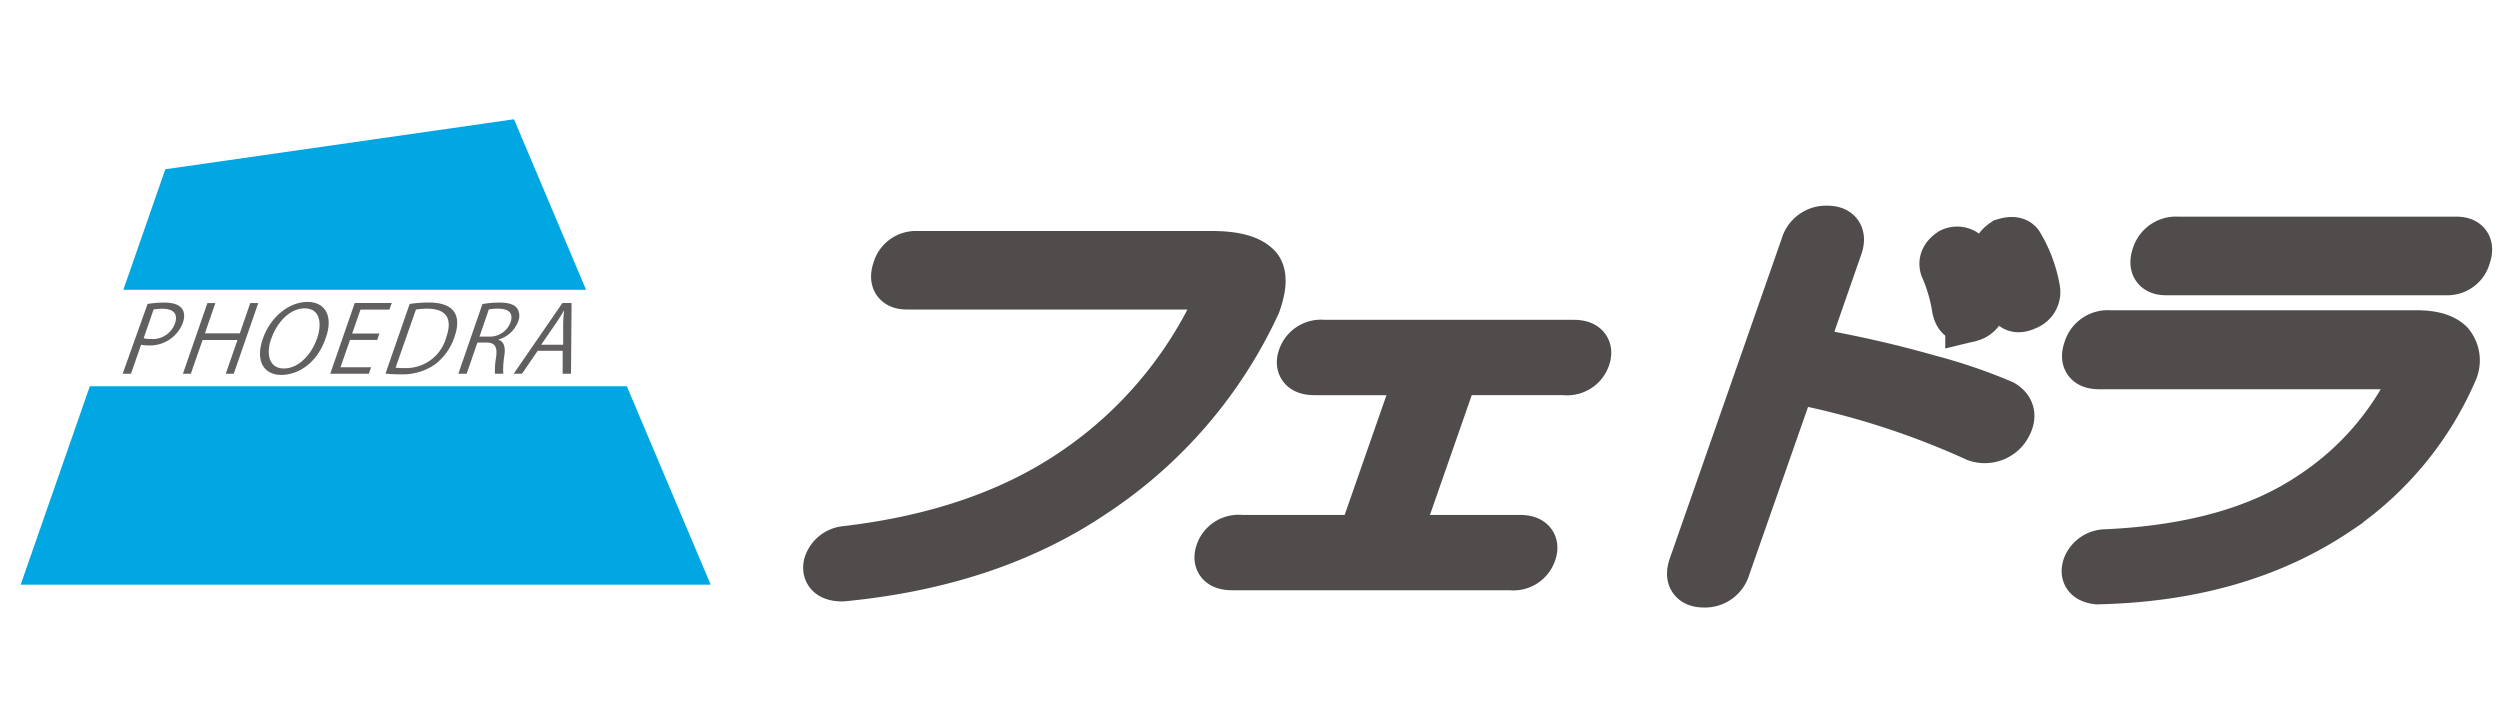
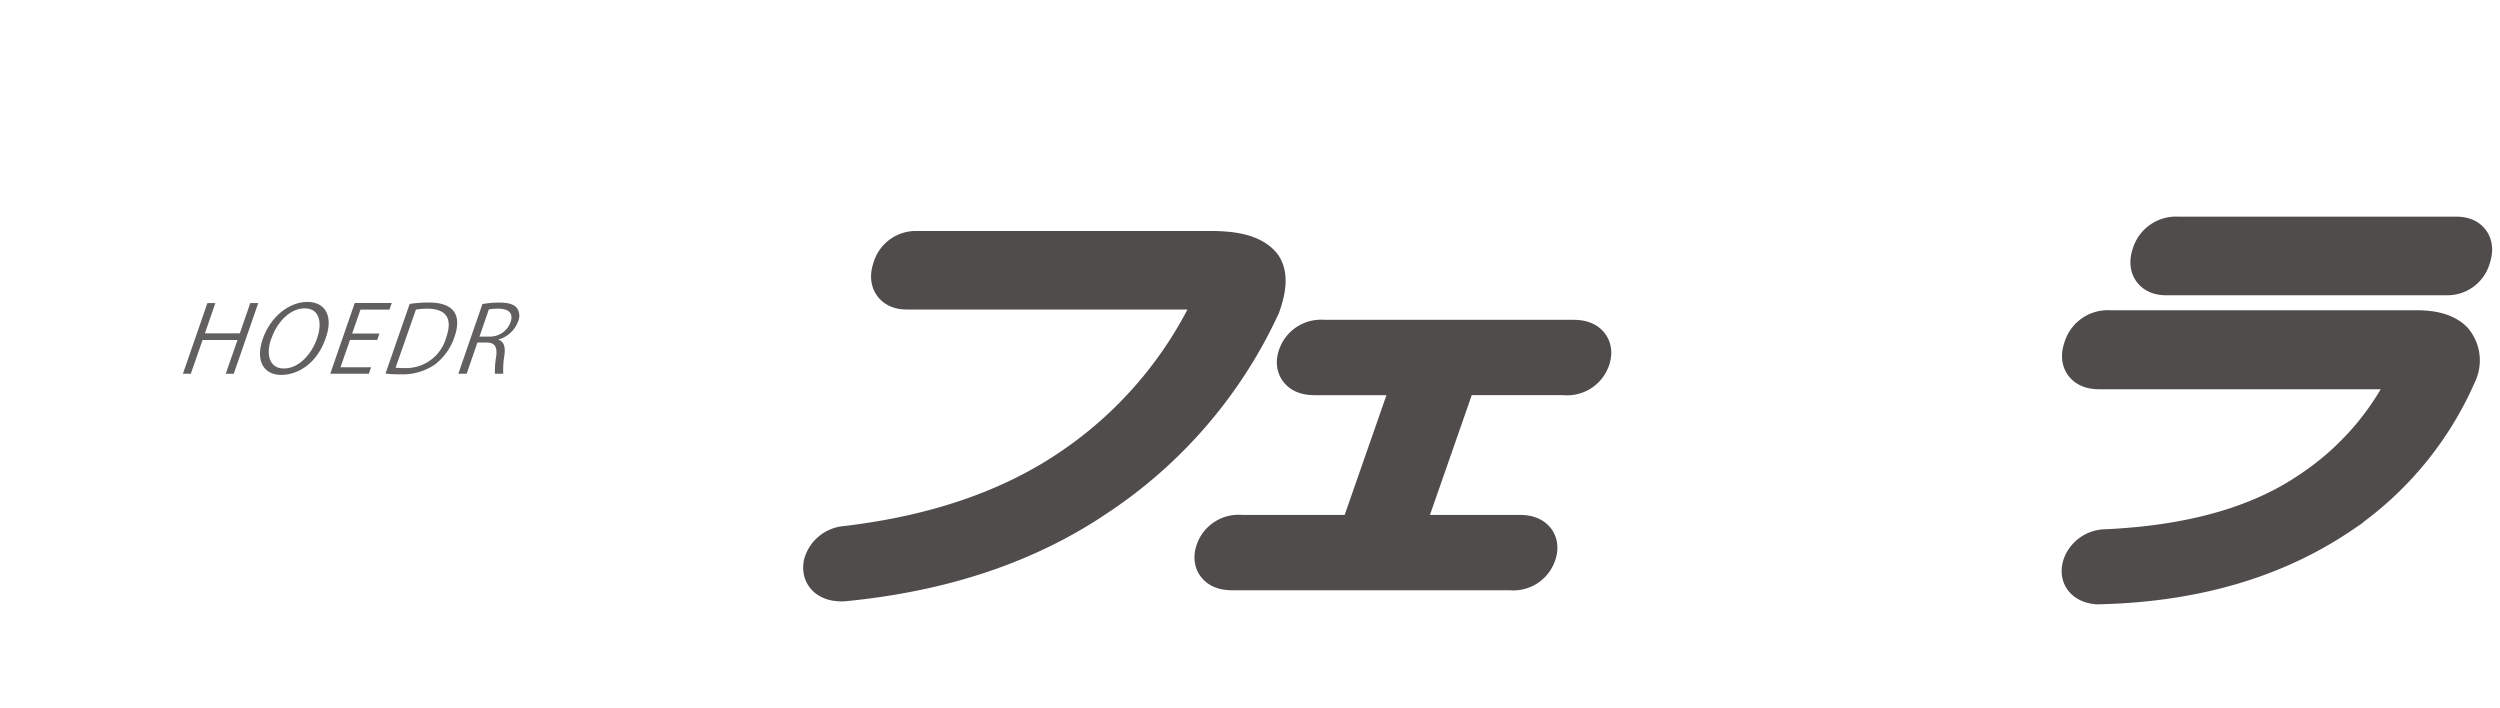
<svg xmlns="http://www.w3.org/2000/svg" id="レイヤー_1" data-name="レイヤー 1" viewBox="0 0 300 85">
  <title>アートボード 1</title>
-   <polygon points="61.68 14.31 19.84 20.31 14.8 34.78 70.33 34.78 61.68 14.31" style="fill:#00a7e3" />
-   <polygon points="85.28 70.16 75.22 46.35 10.78 46.35 2.48 70.16 85.28 70.16" style="fill:#00a7e3" />
-   <path d="M17.71,36.47a13.61,13.61,0,0,1,2-.16c2.84,0,2.46,1.76,2.23,2.43a4.21,4.21,0,0,1-4.14,2.71,3.74,3.74,0,0,1-.87-.08l-1.21,3.48h-1Zm-.47,4.12a3,3,0,0,0,.88.09A2.83,2.83,0,0,0,21,38.8c.42-1.21-.29-1.75-1.49-1.75a6.28,6.28,0,0,0-1.08.09Z" style="fill:#615f5f" />
  <polygon points="28.05 44.85 27.09 44.85 28.5 40.8 24.31 40.8 22.9 44.85 21.95 44.85 24.89 36.37 25.84 36.37 24.59 40 28.78 40 30.03 36.37 30.99 36.37 28.05 44.85" style="fill:#615f5f" />
  <path d="M39.1,40.53c-1,3-3.27,4.46-5.35,4.46s-3.14-1.66-2.22-4.32,3.16-4.44,5.36-4.44S40,38,39.1,40.53m-6.56.12c-.63,1.81-.27,3.57,1.52,3.57s3.35-1.71,4-3.65c.59-1.7.38-3.57-1.5-3.57s-3.41,1.85-4,3.65" style="fill:#615f5f" />
  <polygon points="44.26 44.85 39.63 44.85 42.57 36.36 47.01 36.36 46.73 37.15 43.26 37.15 42.26 40.02 45.53 40.02 45.27 40.79 42 40.79 40.86 44.07 44.53 44.07 44.26 44.85" style="fill:#615f5f" />
  <path d="M49.16,36.47a15.67,15.67,0,0,1,2.27-.17c3.53,0,3.84,2,3.12,4.1a6.91,6.91,0,0,1-2.35,3.33,6.81,6.81,0,0,1-4.07,1.19,14.71,14.71,0,0,1-1.87-.09Zm-1.69,7.65a8.49,8.49,0,0,0,1.09.05,5,5,0,0,0,5-3.73c.77-2.21,0-3.4-2.32-3.4a8.39,8.39,0,0,0-1.33.11Z" style="fill:#615f5f" />
  <path d="M59.86,40.79c.61.21.79.84.68,1.77a10.65,10.65,0,0,0-.15,2.29h-1a9.89,9.89,0,0,1,.15-2.05c.15-1.18-.15-1.7-1.19-1.7H57.29L56,44.85H55l2.89-8.36a11,11,0,0,1,2-.18c1.15,0,1.82.22,2.17.69a1.67,1.67,0,0,1,.11,1.58,3.53,3.53,0,0,1-2.38,2.17Zm-1.19-.4a2.65,2.65,0,0,0,2.59-1.7c.43-1.26-.41-1.65-1.48-1.65a6.34,6.34,0,0,0-1.12.09l-1.12,3.26Z" style="fill:#615f5f" />
-   <path d="M68.52,44.85h-1V42.1h-3l-1.88,2.75h-1l5.85-8.49h1.1Zm-.94-3.48V38.85c0-.58.06-1.11.12-1.62h0c-.29.51-.64,1.05-1,1.58l-1.76,2.56Z" style="fill:#615f5f" />
  <path d="M145.35,30.72H110a2.29,2.29,0,0,0-2.32,1.71c-.4,1.14,0,1.71,1.12,1.71h35.39c1.71,0,2.37.76,2,2.29a49.69,49.69,0,0,1-17.4,20.36q-11,7.43-27.28,9.33a2.41,2.41,0,0,0-2.1,1.71c-.17.89.4,1.34,1.68,1.34q17.76-1.71,30.12-10.09a54.59,54.59,0,0,0,19.48-22.65q1.07-3,.18-4.19C150,31.23,148.21,30.72,145.35,30.72Z" style="fill:#4f4c4b;stroke:#4f4c4b;stroke-miterlimit:10;stroke-width:6px" />
  <path d="M158.8,41.38a2.31,2.31,0,0,0-2.46,1.52c-.36,1,.11,1.52,1.4,1.52H170.6l-7.11,20.37H148.91a2.31,2.31,0,0,0-2.46,1.52c-.35,1,.11,1.52,1.4,1.52h33.46a2.29,2.29,0,0,0,2.46-1.52c.36-1-.11-1.52-1.4-1.52h-15l7.11-20.37h13.29a2.31,2.31,0,0,0,2.47-1.52c.35-1-.12-1.52-1.4-1.52Z" style="fill:#4f4c4b;stroke:#4f4c4b;stroke-miterlimit:10;stroke-width:6px" />
-   <path d="M234.84,37c.21,1,.74,1.33,1.59,1a1.84,1.84,0,0,0,1.38-2.1A18.28,18.28,0,0,0,236,30.72a1.5,1.5,0,0,0-1.8-.38c-.75.5-1,1.08-.81,1.71A20.09,20.09,0,0,1,234.84,37Zm6.4-1.15c.21,1,.84,1.28,1.88.77a1.68,1.68,0,0,0,1.09-1.91,15.56,15.56,0,0,0-2-5.33c-.29-.38-.85-.44-1.65-.19q-1.12.76-.75,1.53A25.46,25.46,0,0,1,241.24,35.85ZM203.21,68c-.44,1.27,0,1.9,1.26,1.9a2.55,2.55,0,0,0,2.6-1.9L215,45.37a97.18,97.18,0,0,1,22.21,7.05,3,3,0,0,0,3.33-1c.87-1.26.78-2.21-.29-2.85a63.88,63.88,0,0,0-8.8-3,137,137,0,0,0-15.32-3.42l4.38-12.57c.45-1.26,0-1.9-1.26-1.9a2.57,2.57,0,0,0-2.6,1.9Z" style="fill:#4f4c4b;stroke:#4f4c4b;stroke-miterlimit:10;stroke-width:6px" />
  <path d="M294.78,29H261.33a2.42,2.42,0,0,0-2.53,1.72c-.4,1.14,0,1.71,1.12,1.71h33.67a2.28,2.28,0,0,0,2.31-1.71C296.3,29.57,295.93,29,294.78,29ZM290,40.23H253.12A2.43,2.43,0,0,0,250.59,42c-.4,1.14,0,1.71,1.33,1.71H287.1q3.21,0,2.48,2.09a34.45,34.45,0,0,1-12.07,13.71q-9.27,6.29-24.76,7A2.4,2.4,0,0,0,250.5,68c-.31.88.08,1.39,1.19,1.52q17.06-.37,28.86-8.38a38.75,38.75,0,0,0,13.72-16.56,3,3,0,0,0-.37-3.23C293.16,40.61,291.86,40.23,290,40.23Z" style="fill:#4f4c4b;stroke:#4f4c4b;stroke-miterlimit:10;stroke-width:6px" />
</svg>